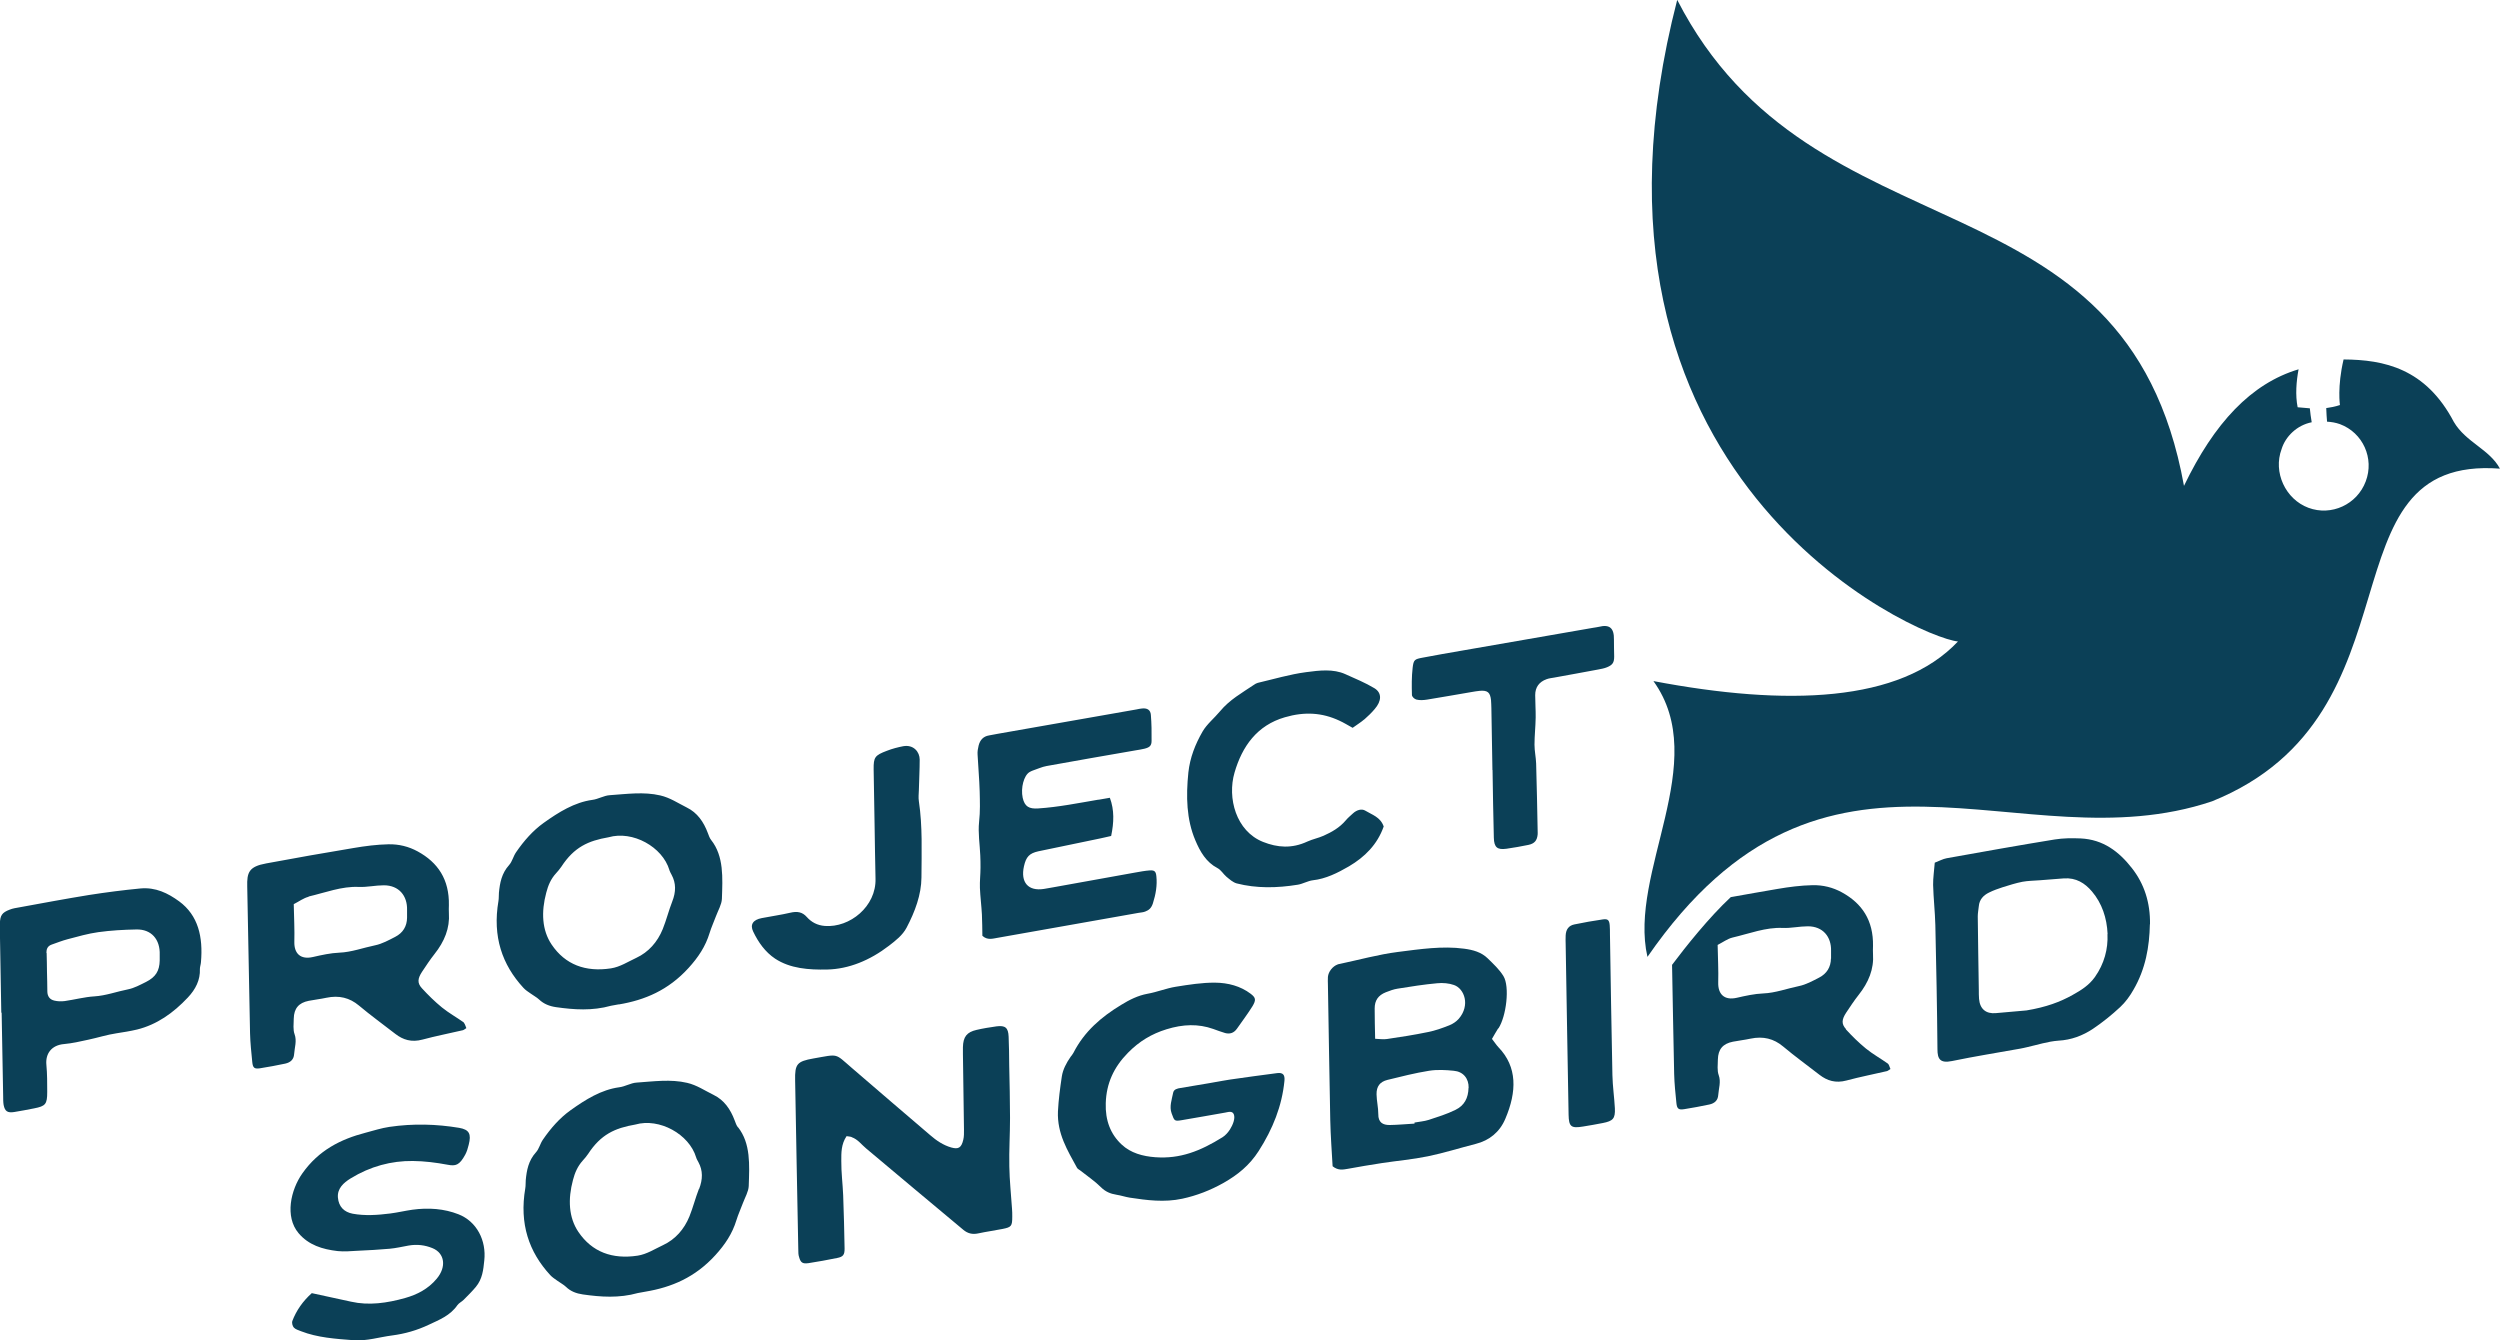
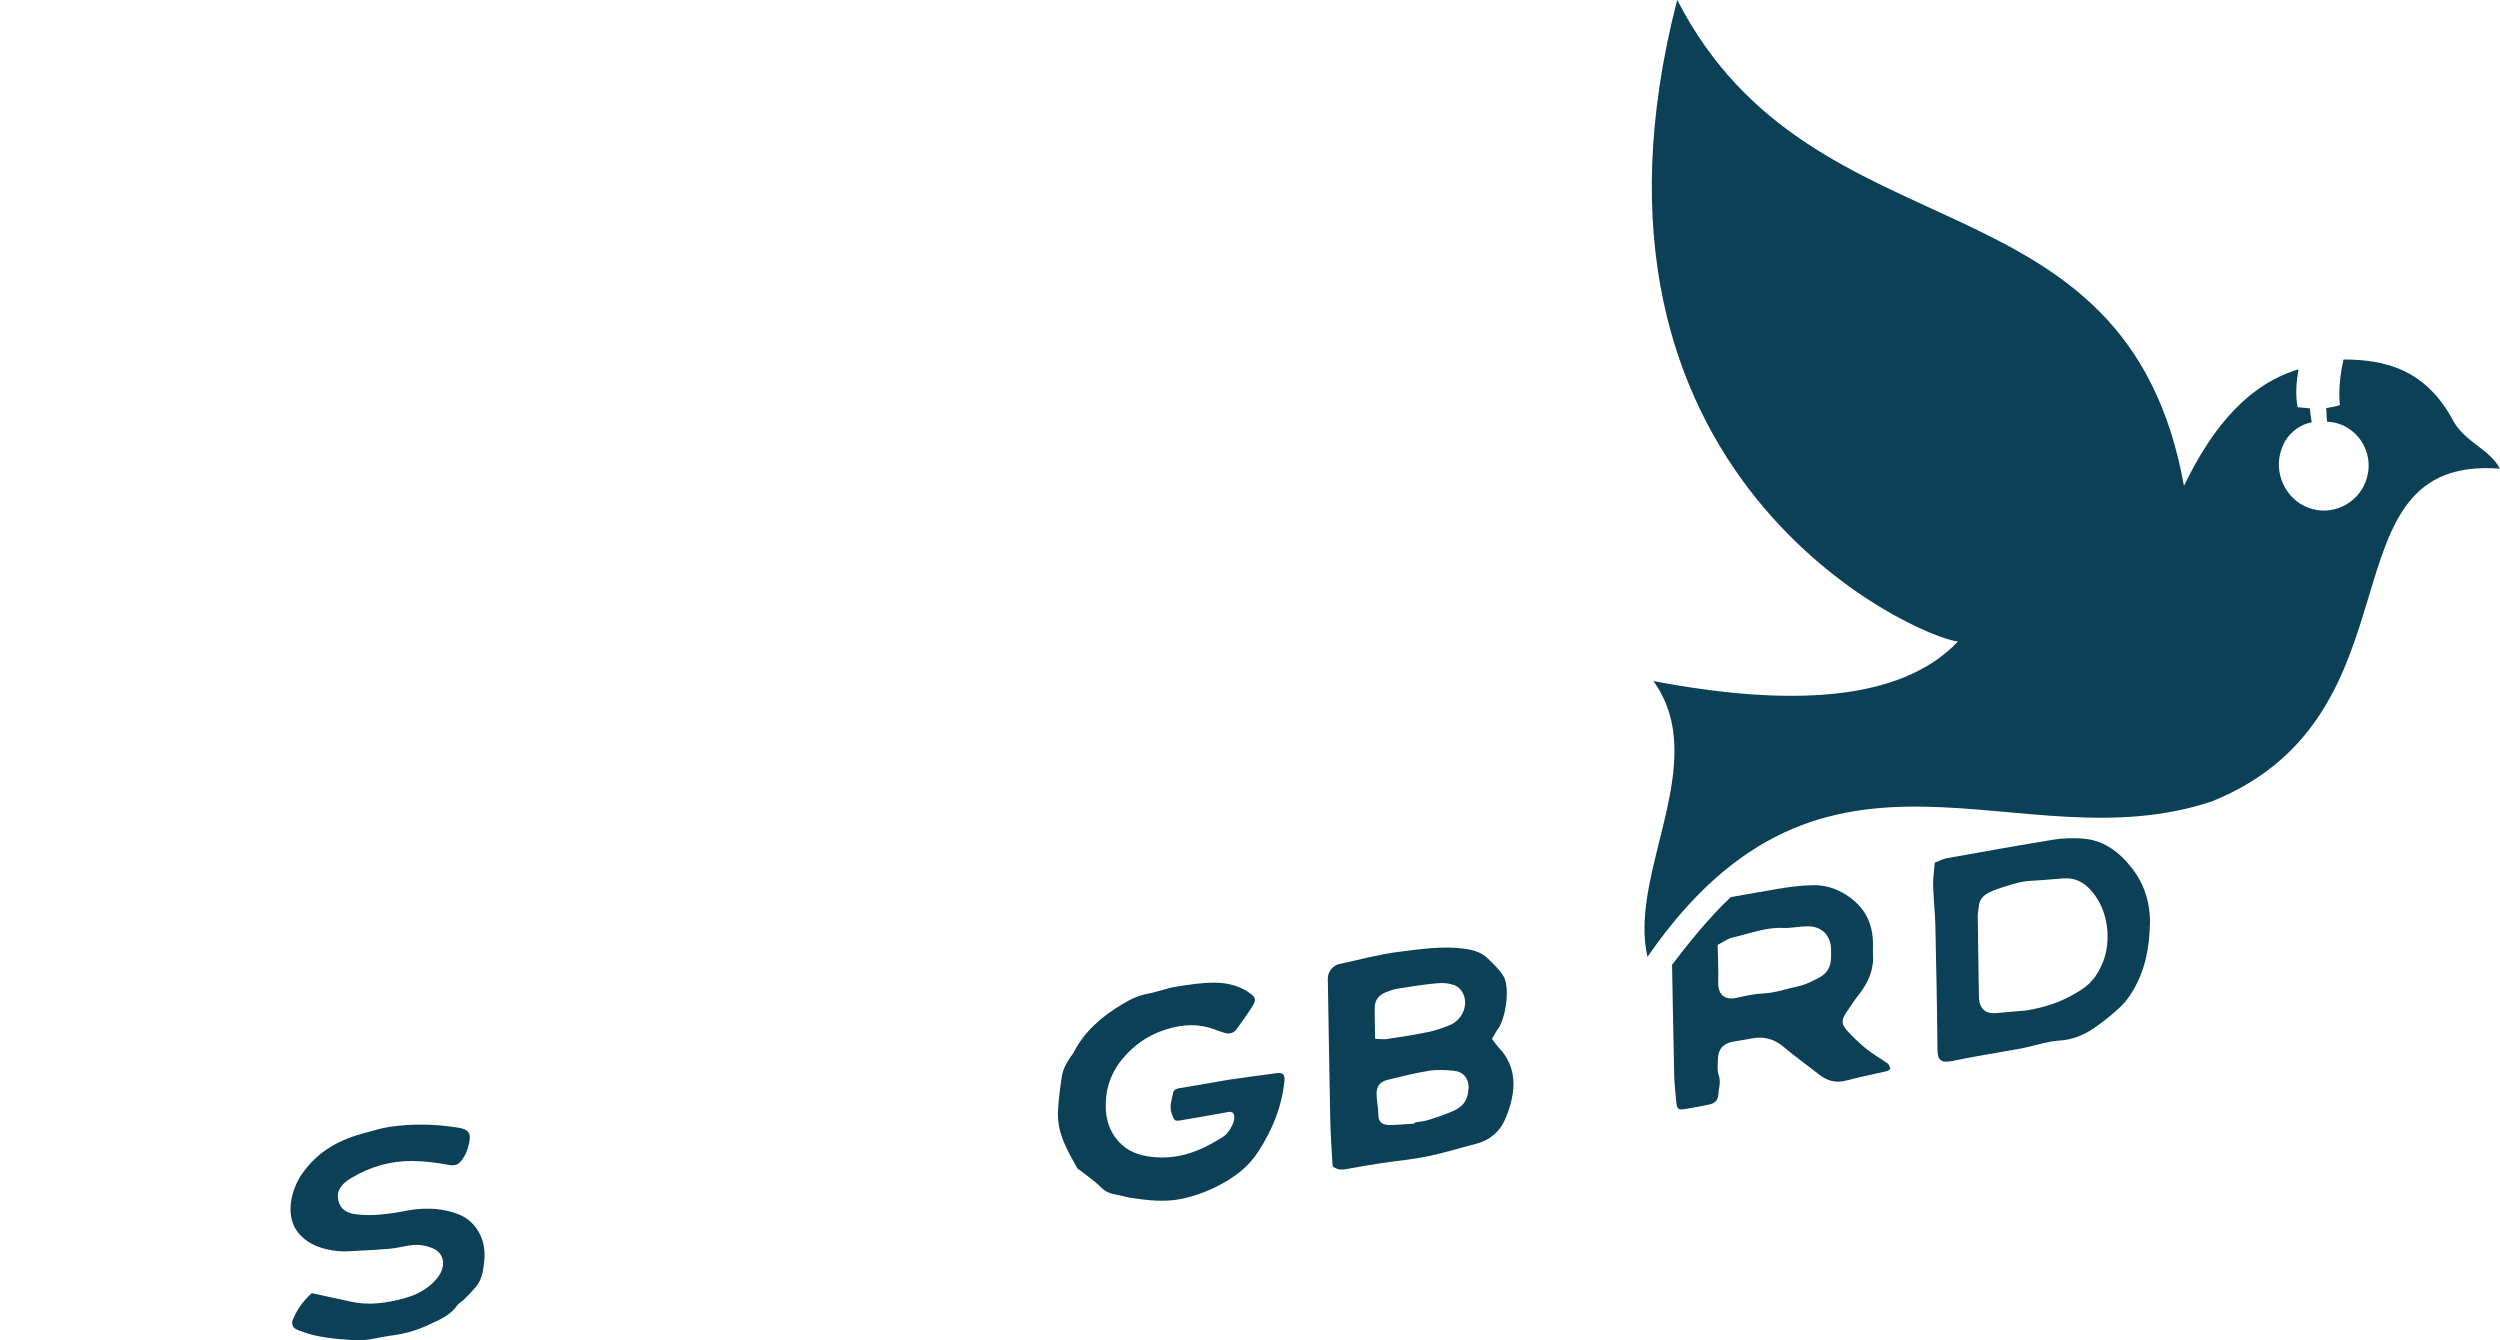
<svg xmlns="http://www.w3.org/2000/svg" fill="none" viewBox="0 0 651 349" height="349" width="651">
  <g clip-path="url(#clip0_1_188)">
    <path fill="#0B4057" d="M76.127 343.997C75.944 344.515 76.188 345.339 76.524 345.705C76.981 346.193 77.744 346.376 78.385 346.651C82.687 348.329 87.386 348.634 92.146 349C95.472 349.244 98.797 348.176 102.123 347.749C105.388 347.322 108.561 346.437 111.704 344.942C114.419 343.661 117.226 342.593 119.118 339.847C119.515 339.298 120.247 338.962 120.735 338.474C121.803 337.406 122.902 336.308 123.878 335.149C125.648 333.044 125.861 330.603 126.105 328.254C126.685 323.036 124.153 318.063 119.393 316.202C115.67 314.738 111.612 314.433 107.371 315.012C105.449 315.287 103.557 315.745 101.635 315.989C98.309 316.416 94.983 316.629 91.841 316.05C89.613 315.623 88.21 314.25 87.996 311.87C87.782 309.49 89.461 307.995 91.291 306.866C96.448 303.693 101.94 302.259 107.493 302.32C110.575 302.351 113.595 302.747 116.555 303.297C118.63 303.693 119.637 303.48 121.162 300.642C121.59 299.849 121.834 298.964 122.047 298.11C122.78 295.273 122.2 294.144 119.545 293.686C113.657 292.71 107.615 292.527 101.391 293.442C99.316 293.747 97.241 294.418 95.166 294.967C88.728 296.646 82.992 299.513 78.751 305.524C75.7 309.826 74.113 316.812 77.744 321.114C80.338 324.196 83.938 325.325 87.935 325.782C89.674 325.965 91.474 325.782 93.275 325.691C96.021 325.569 98.736 325.416 101.482 325.172C103.099 325.02 104.717 324.653 106.364 324.348C108.622 323.952 110.697 324.226 112.619 325.019C115.823 326.331 116.311 329.901 113.718 332.983C111.49 335.667 108.561 337.132 105.54 337.986C100.811 339.329 96.021 340 91.444 338.962C88.179 338.23 84.884 337.528 81.192 336.735C78.904 338.779 77.164 341.22 76.097 344.058" />
-     <path fill="#0B4057" d="M182.003 309.582C181.088 311.931 180.477 314.402 179.531 316.751C178.158 320.138 175.809 322.762 172.666 324.226C170.5 325.233 168.425 326.606 166.045 326.972C159.455 327.979 154.146 326.026 150.606 320.779C148.074 317.026 147.86 312.266 149.203 307.263C149.691 305.371 150.423 303.693 151.735 302.229C152.223 301.68 152.742 301.1 153.139 300.49C156.465 295.395 160.126 293.747 165.435 292.832C171.72 291.032 179.47 295.364 181.271 301.374C181.393 301.832 181.667 302.229 181.881 302.656C183.04 304.792 183.04 307.08 182.033 309.643M192.163 293.564C191.767 293.076 191.553 292.405 191.309 291.764C190.211 288.835 188.563 286.455 185.817 285.113C183.559 284.014 181.454 282.55 178.921 281.97C174.65 280.964 170.164 281.604 165.74 281.909C164.276 282.001 162.75 282.947 161.224 283.13C156.556 283.77 152.498 286.303 148.531 289.14C145.724 291.154 143.406 293.808 141.392 296.737C140.659 297.774 140.385 299.178 139.561 300.063C137.608 302.229 137.151 304.731 136.906 307.293C136.845 308.026 136.906 308.727 136.784 309.429C135.198 318.704 137.761 326.026 143.253 332.006C143.802 332.616 144.504 333.044 145.175 333.532C145.907 334.081 146.731 334.477 147.372 335.088C148.593 336.278 150.088 336.827 151.766 337.071C156.465 337.742 161.194 338.078 166.106 336.705C166.778 336.583 167.449 336.461 168.12 336.339C174.863 335.21 180.996 332.647 186.275 326.85C188.807 324.074 190.699 321.236 191.767 317.728C192.224 316.233 192.896 314.799 193.445 313.304C193.994 311.839 194.909 310.283 194.97 308.849C195.154 303.358 195.52 297.744 192.163 293.503" />
-     <path fill="#0B4057" d="M221.79 296.127C223.377 296.676 224.323 298.049 225.543 299.056C233.965 306.165 242.416 313.182 250.868 320.26C251.967 321.175 253.187 321.511 254.743 321.175C256.848 320.718 258.954 320.443 261.059 320.016C263.378 319.558 263.592 319.284 263.592 316.812C263.592 316.111 263.592 315.439 263.53 314.768C263.286 311.107 262.89 307.446 262.829 303.754C262.737 299.574 263.012 295.334 263.012 291.123C263.012 286.516 262.89 281.909 262.798 277.302C262.768 274.862 262.768 272.39 262.646 269.95C262.554 267.6 261.761 266.96 259.472 267.265C257.764 267.509 256.025 267.783 254.316 268.18C251.753 268.76 250.807 269.98 250.746 272.695C250.746 273.275 250.746 273.885 250.746 274.465C250.838 281.025 250.929 287.584 251.021 294.144C251.021 295.029 251.051 295.913 250.838 296.798C250.349 298.873 249.587 299.33 247.725 298.812C245.59 298.202 243.82 296.981 242.203 295.578C235.399 289.781 228.625 283.954 221.821 278.096C217.275 274.19 218.495 274.465 211.813 275.624C207.541 276.387 206.962 277.058 207.053 281.33C207.297 296.005 207.602 310.68 207.877 325.386C207.877 326.057 207.877 326.759 208.091 327.369C208.487 328.803 209.006 329.138 210.531 328.925C213.003 328.528 215.505 328.101 217.976 327.582C219.563 327.277 219.96 326.759 219.929 325.05C219.838 320.443 219.746 315.867 219.563 311.26C219.441 308.27 219.044 305.31 219.075 302.29C219.075 300.215 219.014 297.988 220.448 295.852C220.936 295.944 221.394 295.944 221.79 296.096" />
    <path fill="#0B4057" d="M316.56 281.757C315.98 281.848 315.401 281.97 314.851 282.062C312.38 282.489 309.878 282.886 307.406 283.313C306.613 283.435 305.667 283.618 305.484 284.564C305.149 286.333 304.447 288.133 305.088 289.903C305.82 291.886 305.759 292.038 307.834 291.672C311.556 291.062 315.279 290.36 319.031 289.72C319.886 289.567 320.893 289.201 321.289 290.177C321.717 291.245 321.015 292.954 320.282 294.113C319.794 294.876 319.092 295.669 318.36 296.127C312.532 299.757 307.315 301.802 300.877 301.344C297.551 301.1 294.439 300.246 292.09 298.049C289.191 295.364 287.787 291.764 287.94 287.248C288.093 282.153 290.015 277.912 293.707 274.16C296.666 271.139 299.901 269.217 303.745 268.027C308.078 266.685 312.044 266.563 315.919 267.936C316.957 268.302 317.964 268.699 319.031 269.004C320.191 269.309 321.289 269.065 322.144 267.814C323.486 265.892 324.89 264.031 326.11 262.078C327.148 260.369 326.995 259.79 325.683 258.783C323.029 256.769 319.794 255.915 316.407 255.885C313.051 255.854 309.573 256.403 306.155 256.952C303.684 257.349 301.243 258.356 298.772 258.783C296.331 259.241 294.164 260.308 291.937 261.681C286.811 264.793 282.387 268.546 279.519 274.16C279.336 274.526 279.031 274.862 278.786 275.197C277.688 276.784 276.773 278.492 276.498 280.323C276.04 283.343 275.644 286.394 275.491 289.384C275.247 295.211 277.993 299.574 280.434 304.059C280.587 304.364 280.953 304.547 281.258 304.761C283.089 306.225 285.041 307.507 286.689 309.154C287.848 310.314 289.16 310.863 290.717 311.107C291.906 311.29 293.035 311.687 294.195 311.87C298.65 312.541 303.165 313.151 307.864 312.144C311.556 311.351 315.156 309.978 318.665 307.995C322.296 305.92 325.347 303.48 327.758 299.727C331.45 293.961 333.83 287.981 334.47 281.452C334.623 279.865 334.074 279.255 332.579 279.438C328.49 279.957 324.402 280.536 320.313 281.116C319.062 281.299 317.842 281.543 316.591 281.757C316.591 281.757 316.591 281.757 316.591 281.726" />
    <path fill="#0B4057" d="M382.405 283.252C382.344 285.967 381.306 287.889 378.987 289.018C376.76 290.116 374.38 290.848 372.061 291.611C370.841 292.008 369.59 292.069 368.339 292.313C368.339 292.404 368.339 292.496 368.339 292.588C366.172 292.71 364.006 292.923 361.84 292.954C360.07 292.954 358.88 292.282 358.91 290.116C358.91 288.377 358.483 286.699 358.453 284.96C358.422 282.885 359.338 281.696 361.29 281.207C364.891 280.323 368.491 279.407 372.122 278.828C374.258 278.492 376.455 278.614 378.56 278.828C381.001 279.041 382.496 280.811 382.435 283.313M379.872 265.281C379.231 266.014 378.285 266.654 377.401 266.99C375.57 267.722 373.678 268.393 371.786 268.759C368.247 269.492 364.708 270.041 361.168 270.56C360.192 270.712 359.185 270.529 358.087 270.499C358.026 267.661 357.965 265.129 357.965 262.597C357.965 260.522 358.88 259.179 360.863 258.386C361.87 257.99 362.938 257.593 363.975 257.44C367.393 256.891 370.841 256.342 374.258 256.037C375.722 255.884 377.309 256.037 378.621 256.495C381.337 257.44 382.893 261.773 379.872 265.281ZM390.185 267.814C392.26 264.61 393.175 256.922 391.497 254.176C390.429 252.437 388.873 251.003 387.408 249.569C385.761 247.952 383.594 247.342 381.245 247.037C375.6 246.274 369.773 247.159 364.006 247.891C358.971 248.532 353.906 249.935 348.872 251.003C348.689 251.033 348.475 251.064 348.292 251.155C347.011 251.644 345.912 253.016 345.79 254.389C345.729 255.091 345.79 255.762 345.79 256.434C346.004 268.18 346.156 279.957 346.401 291.703C346.492 295.791 346.797 299.849 347.011 303.693C348.445 304.852 349.696 304.578 350.947 304.364C353.906 303.846 356.866 303.296 359.826 302.869C363.823 302.259 367.82 301.923 371.817 301.1C375.997 300.245 380.116 298.934 384.296 297.866C387.805 296.981 390.521 294.815 391.985 291.337C395.006 284.258 395.128 277.821 390.216 272.726C389.605 272.085 389.148 271.322 388.507 270.529C389.087 269.553 389.575 268.637 390.124 267.783" />
-     <path fill="#0B4057" d="M408.065 267.692C408.187 275.228 408.309 282.763 408.462 290.269C408.523 293.381 409.102 293.869 412.215 293.35C413.923 293.076 415.662 292.771 417.371 292.435C420.026 291.916 420.636 291.276 420.514 288.621C420.361 285.723 419.934 282.885 419.873 279.957C419.598 267.753 419.446 255.518 419.232 243.284C419.232 242.491 419.232 241.697 419.171 240.935C419.049 239.592 418.683 239.226 417.402 239.409C414.93 239.775 412.428 240.202 409.957 240.721C408.492 241.026 407.79 242.003 407.699 243.559C407.638 244.352 407.699 245.114 407.699 245.908C407.821 253.139 407.943 260.369 408.065 267.631H408.095L408.065 267.692Z" />
    <path fill="#0B4057" d="M476.778 249.6C476.747 251.827 475.71 253.535 473.696 254.573C471.987 255.457 470.248 256.403 468.478 256.769C465.366 257.41 462.284 258.569 459.142 258.691C456.884 258.783 454.534 259.302 452.277 259.82C448.981 260.583 447.364 258.844 447.425 255.915C447.517 252.681 447.334 249.478 447.273 246.06C448.646 245.359 449.866 244.443 451.148 244.138C455.48 243.132 459.813 241.423 464.237 241.637C466.373 241.728 468.6 241.209 470.767 241.209C474.703 241.209 476.9 243.955 476.808 247.586C476.808 248.288 476.808 248.959 476.808 249.661M480.683 267.966C479.463 266.624 479.585 265.465 480.744 263.695C481.782 262.139 482.819 260.553 483.978 259.088C486.572 255.824 488.006 252.345 487.731 248.41C487.67 247.739 487.731 247.037 487.731 246.335C487.853 239.653 484.863 235.23 479.615 232.362C477.266 231.08 474.703 230.44 471.987 230.501C468.967 230.562 465.915 230.958 462.864 231.477C458.806 232.148 454.748 232.911 450.69 233.613C445.015 238.891 438.882 246.61 435.404 251.247C435.587 260.736 435.739 270.224 435.953 279.713C436.014 282.245 436.288 284.716 436.533 287.218C436.685 288.713 437.082 289.049 438.516 288.835C440.713 288.499 442.909 288.072 445.106 287.615C446.51 287.31 447.334 286.516 447.425 285.174C447.547 283.435 448.188 281.696 447.547 279.957C447.12 278.797 447.303 277.272 447.334 275.899C447.395 273.245 448.615 271.78 451.239 271.261C452.765 270.956 454.29 270.804 455.816 270.468C459.142 269.766 461.888 270.468 464.298 272.482C467.38 275.075 470.645 277.424 473.818 279.896C475.801 281.421 477.998 282.123 480.836 281.36C484.345 280.414 487.853 279.743 491.362 278.919C491.606 278.858 491.881 278.614 492.278 278.37C492.033 277.882 491.942 277.241 491.606 276.967C489.715 275.624 487.67 274.495 485.87 273.031C484.009 271.506 482.27 269.797 480.653 268.027" />
-     <path fill="#0B4057" d="M388.659 200.54C388.751 206.428 388.842 212.286 388.995 218.144C389.056 220.676 389.91 221.348 392.29 221.012C394.213 220.737 396.104 220.402 398.027 220.005C399.583 219.669 400.254 218.876 400.406 217.29C400.437 216.985 400.406 216.71 400.406 216.405C400.284 210.547 400.193 204.659 400.01 198.801C399.949 197.153 399.583 195.567 399.583 193.919C399.583 191.57 399.857 189.19 399.888 186.872C399.918 184.919 399.766 182.966 399.766 181.014C399.766 178.97 400.773 177.566 402.725 176.864C403.366 176.62 404.068 176.559 404.739 176.437C408.553 175.736 412.367 175.064 416.212 174.332C416.974 174.18 417.737 174.058 418.469 173.752C419.934 173.142 420.331 172.532 420.331 170.946C420.331 169.481 420.239 168.017 420.27 166.552C420.331 163.501 419.11 162.525 416.334 163.227C415.845 163.349 415.388 163.379 414.9 163.471C403.427 165.454 391.985 167.437 380.513 169.451C377.156 170.03 373.831 170.61 370.474 171.251C368.369 171.647 368.094 171.769 367.85 173.905C367.576 176.254 367.606 178.634 367.667 180.953C367.667 181.441 368.339 182.051 368.857 182.173C369.712 182.387 370.688 182.326 371.634 182.173C375.448 181.563 379.292 180.861 383.106 180.22C383.869 180.098 384.632 179.946 385.395 179.885C387.378 179.732 388.049 180.312 388.263 182.326C388.324 182.997 388.324 183.699 388.354 184.37C388.446 189.739 388.537 195.14 388.629 200.509C388.629 200.509 388.629 200.509 388.659 200.509M355.28 187.329C356.225 186.505 357.141 185.621 357.965 184.644C359.795 182.539 359.887 180.434 357.904 179.214C355.524 177.78 352.9 176.712 350.337 175.553C347.163 174.119 343.563 174.576 340.085 175.034C335.905 175.583 331.724 176.834 327.544 177.81C327.178 177.902 326.812 178.115 326.476 178.359C323.395 180.434 320.191 182.204 317.689 185.224C316.194 187.024 314.272 188.55 313.143 190.502C311.251 193.797 309.878 197.245 309.451 201.15C308.81 207.435 308.963 213.384 311.251 218.785C312.502 221.775 314.089 224.52 317.018 226.046C317.964 226.534 318.543 227.602 319.367 228.304C320.191 228.975 321.045 229.768 322.052 230.043C327.148 231.355 332.518 231.263 337.949 230.378C339.261 230.165 340.573 229.372 341.885 229.219C345.211 228.853 348.292 227.327 351.282 225.588C355.371 223.178 358.666 219.914 360.314 215.215C359.46 212.744 357.263 212.164 355.524 211.096C354.639 210.547 353.327 210.852 352.289 211.828C351.679 212.408 351.008 212.927 350.459 213.598C348.811 215.551 346.767 216.68 344.661 217.625C343.288 218.236 341.824 218.51 340.481 219.12C336.362 221.042 332.64 220.707 328.917 219.242C321.839 216.435 319.55 207.771 321.472 201.181C323.456 194.346 327.331 188.885 334.562 186.78C339.78 185.255 344.326 185.59 348.719 187.634C349.879 188.153 350.947 188.824 352.228 189.526C353.357 188.702 354.334 188.122 355.219 187.36M286.048 208.228C280.8 209.113 275.583 210.181 270.335 210.517C267.985 210.669 266.826 210.059 266.307 207.74C265.758 205.177 266.612 201.943 268.077 201.059C268.351 200.906 268.626 200.753 268.901 200.662C270.121 200.265 271.311 199.686 272.531 199.472C280.281 198.069 288.001 196.726 295.751 195.384C296.514 195.262 297.277 195.14 298.039 194.957C299.382 194.621 299.87 194.163 299.87 192.912C299.901 190.655 299.87 188.397 299.687 186.17C299.595 184.858 298.741 184.339 297.368 184.492C296.88 184.522 296.422 184.644 295.934 184.736C283.882 186.841 271.86 188.977 259.808 191.082C259.045 191.204 258.282 191.387 257.52 191.509C256.055 191.753 255.201 192.699 254.835 194.133C254.652 194.896 254.499 195.719 254.56 196.482C254.713 199.686 255.018 202.828 255.109 206.062C255.17 208.686 255.262 211.279 254.957 213.995C254.652 216.924 255.14 219.822 255.262 222.72C255.292 223.788 255.353 224.826 255.323 225.924C255.323 227.694 255.109 229.463 255.17 231.202C255.262 233.521 255.567 235.809 255.689 238.128C255.781 240.05 255.781 242.003 255.811 243.681C257.123 244.901 258.496 244.413 259.808 244.199C272.043 242.033 284.279 239.867 296.514 237.701C297.094 237.609 297.673 237.579 298.222 237.365C299.199 236.999 299.809 236.45 300.206 235.26C300.969 232.88 301.365 230.531 301.121 228.212C300.999 226.9 300.633 226.565 299.351 226.656C298.1 226.748 296.88 226.992 295.629 227.205C288.459 228.487 281.288 229.799 274.118 231.08C273.355 231.233 272.592 231.355 271.83 231.477C267.741 232.117 265.697 229.768 266.643 225.558C267.192 223.117 268.046 222.202 270.365 221.683C275.674 220.554 281.014 219.456 286.353 218.358C287.299 218.174 288.215 217.93 289.344 217.686C290.076 214.178 290.198 210.944 289.008 207.74C287.909 207.923 286.964 208.106 286.018 208.259M227.74 214.696C227.832 219.395 227.862 224.124 227.984 228.792C228.198 236.053 221.272 241.606 214.803 241.118C212.82 240.965 211.294 240.141 210.074 238.769C208.945 237.487 207.602 237.243 205.802 237.67C203.331 238.25 200.829 238.585 198.357 239.074C196.099 239.501 195.245 240.752 196.13 242.582C197.472 245.389 199.273 247.921 201.836 249.63C205.772 252.223 210.593 252.559 215.352 252.467C221.028 252.345 226.52 250.088 231.524 246.243C233.263 244.901 235.032 243.528 236.07 241.575C238.267 237.396 239.914 232.972 239.945 228.517C239.975 221.866 240.25 215.124 239.274 208.655C239.121 207.71 239.243 206.703 239.274 205.727C239.335 203.072 239.487 200.418 239.487 197.794C239.487 195.811 237.901 193.828 235.185 194.316C233.781 194.591 232.347 194.957 230.944 195.506C227.801 196.696 227.466 197.184 227.496 200.326C227.557 205.147 227.649 209.937 227.74 214.727M174.283 226.534C174.436 226.992 174.68 227.388 174.894 227.816C176.053 229.951 176.053 232.239 175.046 234.772C174.131 237.121 173.521 239.592 172.575 241.942C171.202 245.328 168.852 247.952 165.71 249.416C163.543 250.423 161.468 251.796 159.089 252.162C152.498 253.169 147.189 251.216 143.65 245.969C141.117 242.216 140.904 237.457 142.246 232.453C142.734 230.561 143.436 228.883 144.779 227.419C145.267 226.87 145.785 226.29 146.182 225.68C149.508 220.585 153.169 218.937 158.478 218.022C164.764 216.222 172.514 220.524 174.314 226.565M161.133 261.559C167.876 260.43 174.009 257.868 179.287 252.071C181.82 249.294 183.712 246.457 184.78 242.948C185.237 241.453 185.908 240.019 186.458 238.524C187.007 237.06 187.922 235.504 187.983 234.07C188.166 228.578 188.532 222.965 185.176 218.724C184.78 218.236 184.566 217.564 184.322 216.924C183.223 213.995 181.576 211.615 178.83 210.272C176.572 209.144 174.467 207.71 171.934 207.13C167.662 206.123 163.177 206.764 158.753 207.069C157.288 207.161 155.732 208.106 154.237 208.289C149.599 208.93 145.511 211.462 141.544 214.3C138.737 216.313 136.418 218.968 134.405 221.897C133.672 222.934 133.398 224.337 132.574 225.253C130.621 227.419 130.163 229.921 129.919 232.484C129.858 233.216 129.919 233.917 129.797 234.619C128.211 243.894 130.774 251.216 136.266 257.196C136.815 257.807 137.517 258.264 138.188 258.722C138.92 259.271 139.744 259.668 140.385 260.278C141.605 261.437 143.1 262.017 144.779 262.261C149.477 262.932 154.207 263.268 159.119 261.895C159.79 261.773 160.462 261.651 161.133 261.529M80.338 233.46C84.67 232.453 89.003 230.744 93.427 230.958C95.563 231.05 97.79 230.531 99.957 230.531C103.893 230.531 106.09 233.277 105.998 236.907C105.998 237.609 105.998 238.28 105.998 238.982C105.968 241.209 104.93 242.918 102.916 243.955C101.208 244.84 99.469 245.786 97.699 246.152C94.587 246.793 91.505 247.952 88.362 248.074C86.104 248.165 83.755 248.684 81.497 249.203C78.202 249.966 76.585 248.227 76.646 245.298C76.737 242.064 76.554 238.86 76.493 235.443C77.866 234.741 79.087 233.826 80.368 233.521M120.796 266.258C118.905 264.915 116.86 263.786 115.06 262.322C113.199 260.797 111.46 259.088 109.843 257.318C108.622 255.976 108.744 254.817 109.904 253.047C110.941 251.491 111.978 249.905 113.138 248.44C115.731 245.176 117.165 241.697 116.891 237.762C116.83 237.09 116.891 236.389 116.891 235.687C117.013 229.005 114.023 224.582 108.775 221.714C106.425 220.432 103.862 219.792 101.147 219.853C98.126 219.914 95.075 220.31 92.024 220.829C84.457 222.08 76.92 223.422 69.353 224.826C64.777 225.649 64.288 227.205 64.38 230.867C64.654 243.589 64.838 256.342 65.112 269.065C65.173 271.597 65.448 274.068 65.692 276.57C65.844 278.065 66.241 278.401 67.675 278.187C69.872 277.851 72.069 277.424 74.266 276.967C75.669 276.662 76.493 275.868 76.585 274.526C76.707 272.787 77.347 271.048 76.707 269.309C76.279 268.149 76.463 266.624 76.493 265.251C76.554 262.597 77.775 261.132 80.399 260.613C81.924 260.308 83.45 260.156 84.975 259.82C88.301 259.118 91.047 259.82 93.458 261.834C96.539 264.427 99.804 266.776 102.977 269.248C104.961 270.773 107.157 271.475 109.995 270.712C113.504 269.766 117.013 269.095 120.522 268.271C120.796 268.21 121.04 267.966 121.437 267.722C121.193 267.234 121.101 266.593 120.766 266.319M12.083 248.104C12.083 247.098 12.418 246.335 13.456 245.969C14.859 245.481 16.232 244.931 17.636 244.565C20.29 243.864 22.945 243.101 25.599 242.735C28.895 242.277 32.221 242.094 35.516 242.033C39.36 241.942 41.74 244.565 41.588 248.654C41.588 249.142 41.588 249.63 41.588 250.118C41.527 252.833 40.55 254.42 38.018 255.701C36.492 256.464 34.906 257.318 33.349 257.623C30.42 258.203 27.552 259.271 24.593 259.454C22.029 259.607 19.436 260.308 16.873 260.674C15.958 260.797 14.981 260.766 14.127 260.552C12.967 260.278 12.327 259.454 12.327 258.112C12.327 256.434 12.266 254.786 12.235 253.108C12.235 251.461 12.174 249.783 12.144 248.135M0.427 263.695C0.549 270.926 0.671 278.187 0.824 285.418C0.824 286.211 0.824 287.004 0.946 287.737C1.281 289.415 1.983 289.842 3.722 289.567C5.431 289.293 7.17 288.957 8.879 288.621C11.869 288.042 12.296 287.523 12.296 284.35C12.296 282.001 12.296 279.621 12.083 277.333C11.778 274.404 13.395 272.146 16.69 271.872C18.765 271.688 20.901 271.2 22.975 270.743C25.447 270.224 27.888 269.431 30.359 269.065C32.129 268.79 33.899 268.515 35.699 268.088C40.855 266.807 45.127 263.786 48.91 259.759C50.924 257.623 52.175 255.183 52.053 252.315C52.053 251.766 52.297 251.125 52.328 250.545C52.907 243.986 51.626 238.372 46.653 234.711C43.723 232.575 40.52 230.989 36.553 231.355C32.098 231.782 27.613 232.361 23.128 233.063C17.117 234.04 11.076 235.168 5.065 236.267C4.211 236.419 3.326 236.541 2.502 236.877C0.519 237.64 0.031 238.372 -0.031 240.508C-0.031 241.209 -0.031 241.881 -0.031 242.552L0.336 263.695H0.366H0.427Z" />
    <path fill="#0B4057" d="M548.785 243.284C548.969 247.067 547.962 250.973 545.49 254.451C543.965 256.586 541.89 257.868 539.754 259.058C536.52 260.888 532.828 262.261 527.702 263.115C525.047 263.359 522.393 263.573 519.738 263.817C517.145 264.061 515.558 262.749 515.344 260.095C515.283 259.332 515.283 258.539 515.283 257.746C515.192 251.369 515.07 244.993 515.009 238.616C515.009 237.762 515.192 236.847 515.283 235.962C515.436 234.223 516.504 233.124 517.938 232.423C519.097 231.843 520.318 231.416 521.538 231.019C523.217 230.501 524.925 229.951 526.634 229.616C528.129 229.341 529.655 229.341 531.18 229.219C533.255 229.067 535.36 228.884 537.435 228.731C540.608 228.517 542.897 229.951 544.758 232.148C547.351 235.199 548.633 239.043 548.816 243.193M559.861 240.721C559.953 235.047 558.366 230.165 555.162 226.077C551.806 221.775 547.687 218.602 541.798 218.327C539.571 218.236 537.282 218.236 535.025 218.602C525.657 220.127 516.29 221.805 506.923 223.483C505.916 223.666 504.94 224.216 503.811 224.643C503.658 226.748 503.353 228.609 503.384 230.44C503.475 233.948 503.872 237.396 503.964 240.904C504.208 251.674 504.421 262.444 504.513 273.214C504.513 275.746 505.184 276.936 508.296 276.296C514.216 275.075 520.135 274.129 526.085 273.062C526.664 272.97 527.214 272.817 527.793 272.695C530.539 272.085 533.316 271.17 536.031 270.987C539.296 270.804 542.286 269.736 545.093 267.844C547.534 266.197 549.914 264.275 552.111 262.231C553.454 260.98 554.613 259.393 555.529 257.776C558.732 252.284 559.709 246.518 559.831 240.63" />
    <path fill="#0B4057" d="M651 122.069C648.284 116.974 642.121 115.204 638.978 109.865C631.656 95.922 620.824 93.665 610.267 93.604C608.589 100.773 609.321 105.472 609.321 105.472C608.039 105.899 606.849 106.113 605.751 106.265C605.812 107.669 605.873 108.889 605.965 109.804C607.094 109.865 608.192 110.048 609.321 110.445C615.301 112.672 618.322 119.354 616.033 125.364C613.776 131.375 607.093 134.456 601.113 132.229C595.133 130.002 591.868 122.984 594.126 116.944C595.133 113.648 598.123 110.72 601.967 109.957C601.754 108.736 601.601 107.547 601.479 106.326C599.557 106.174 598.306 106.052 598.306 106.052C597.665 102.879 597.97 99.248 598.55 96.166C586.193 99.858 576.582 110.14 568.71 126.524C553.576 42.714 472.17 69.074 436.746 -0.031C404.648 124.235 499.204 166.003 509.852 167.04C494.81 182.997 465.244 183.943 430.552 177.353C445.747 198.465 423.962 227.114 428.996 249.172C475.466 181.899 525.566 225.649 576.032 208.656C632.113 185.987 603.615 118.408 651.031 122.039" />
  </g>
  <defs>
    <clipPath id="clip0_1_188">
      <rect fill="white" height="349" width="651" />
    </clipPath>
  </defs>
</svg>